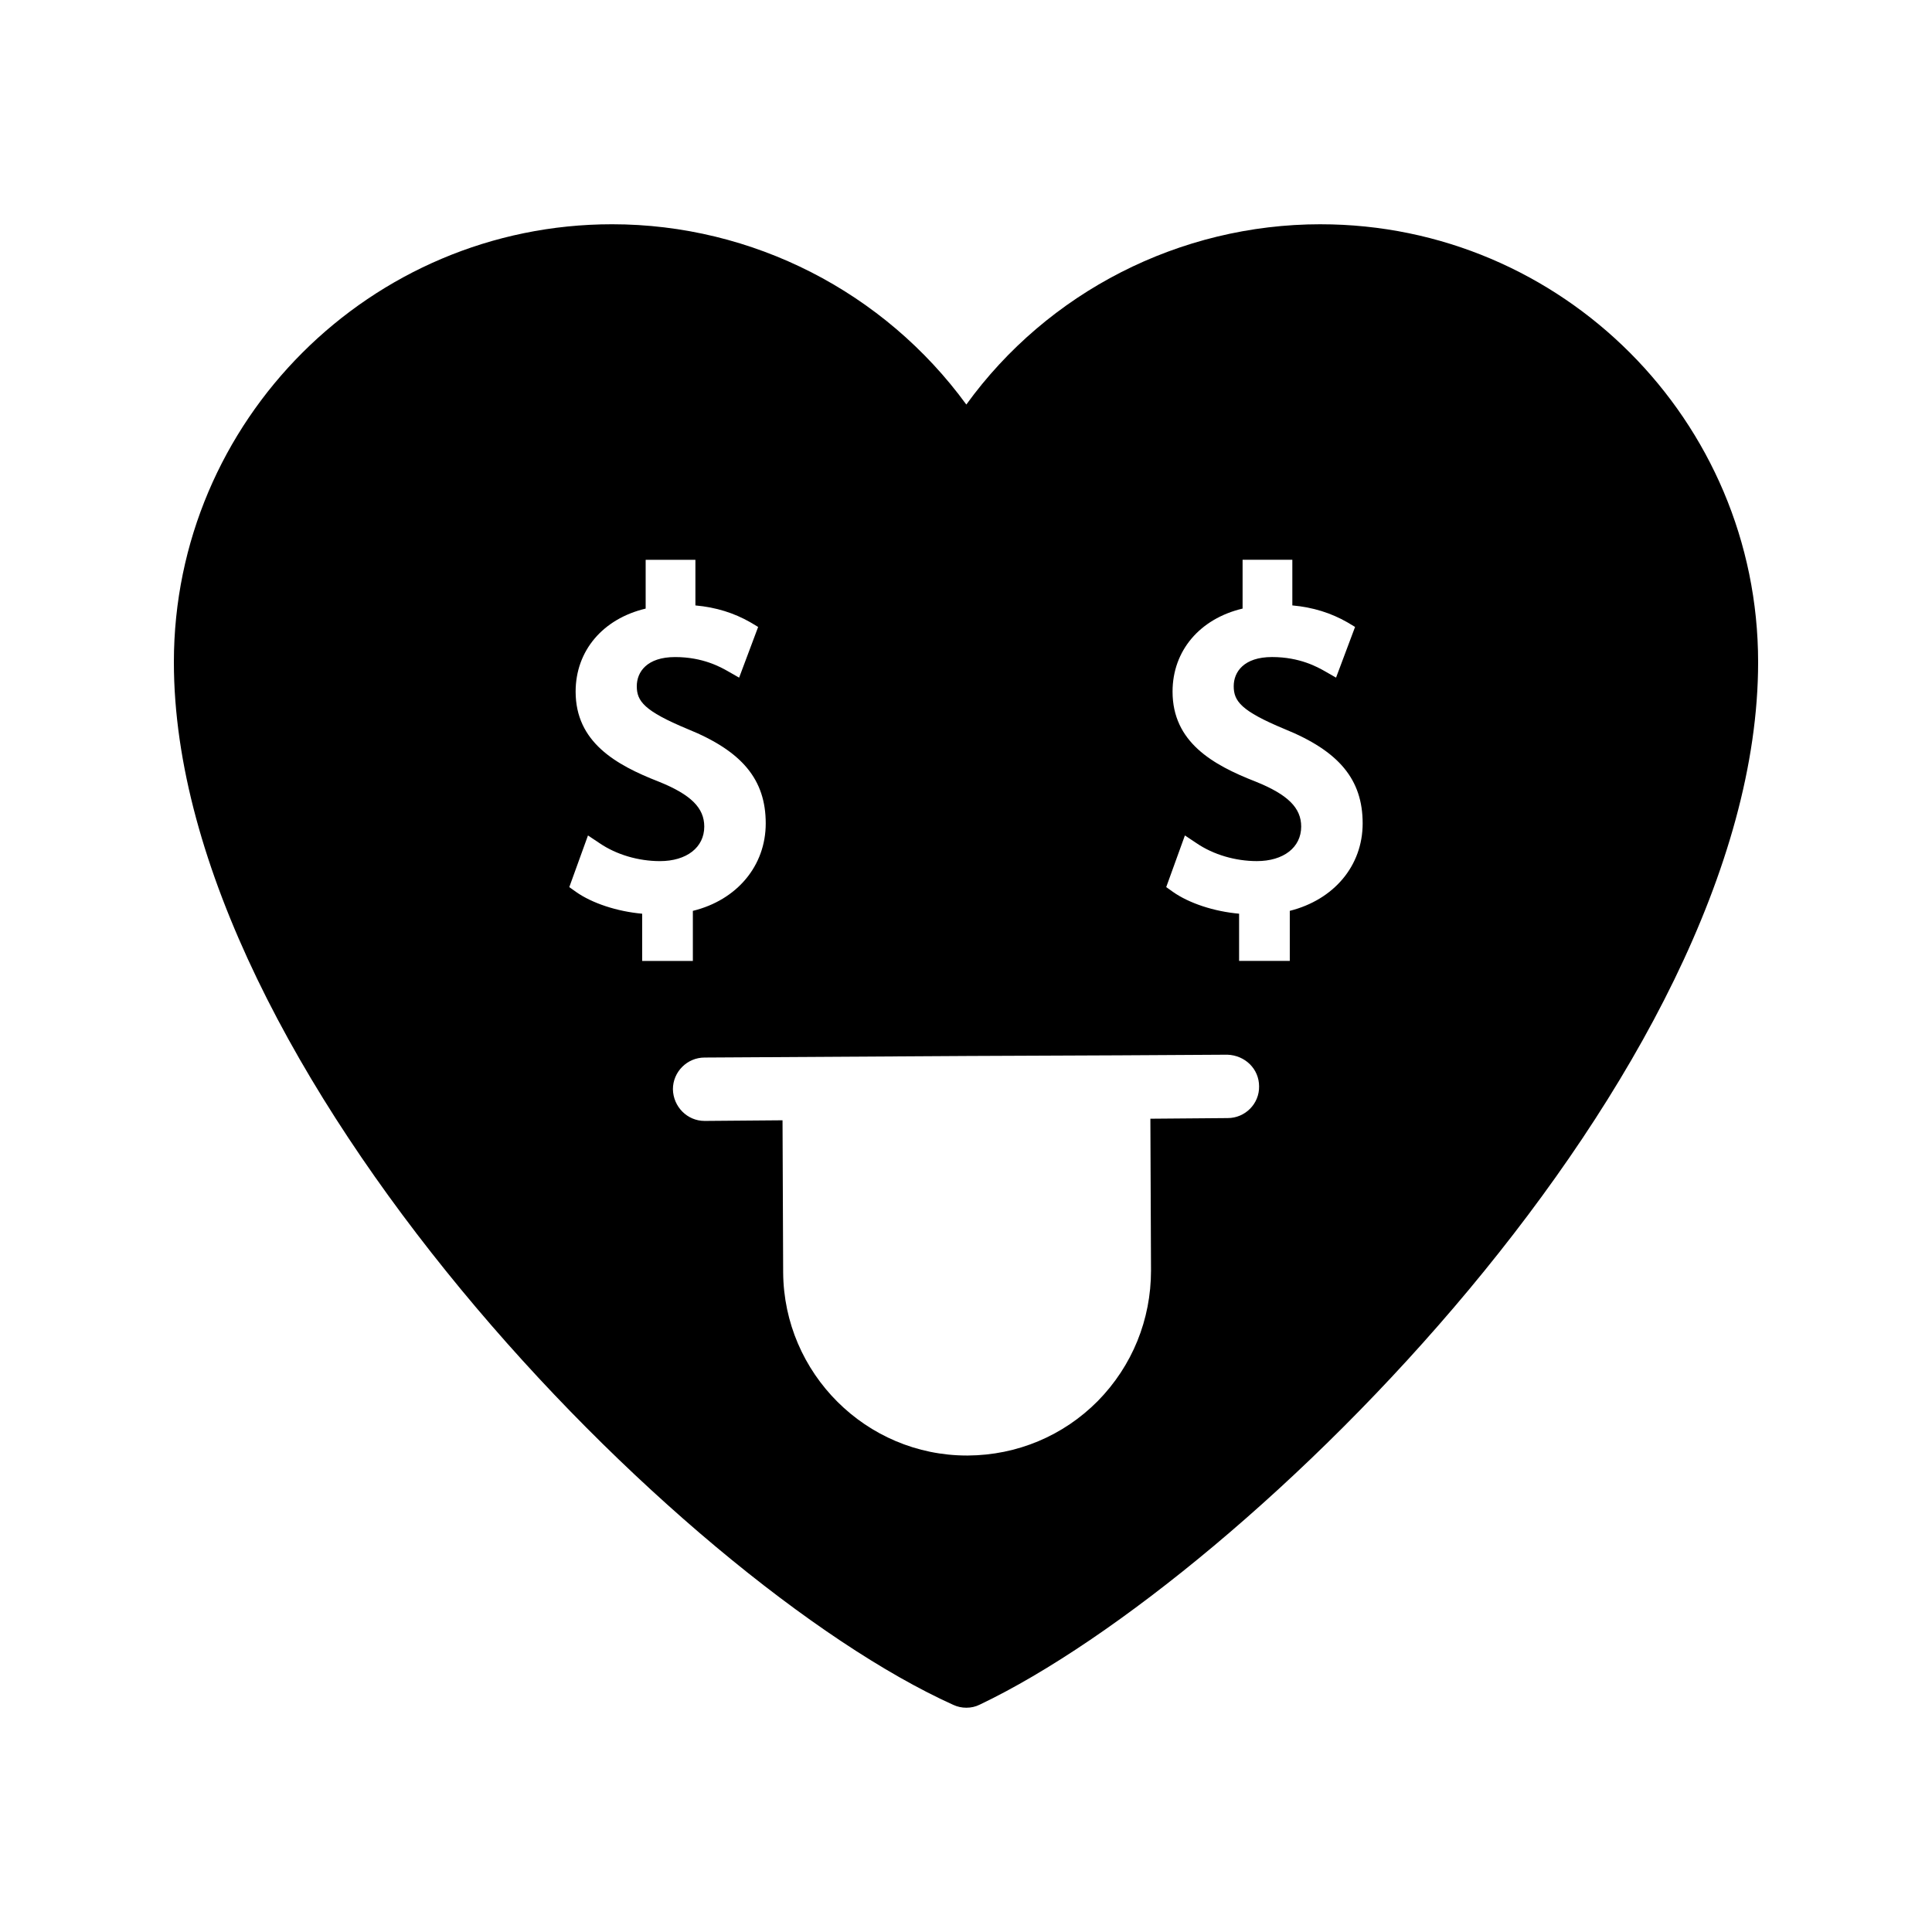
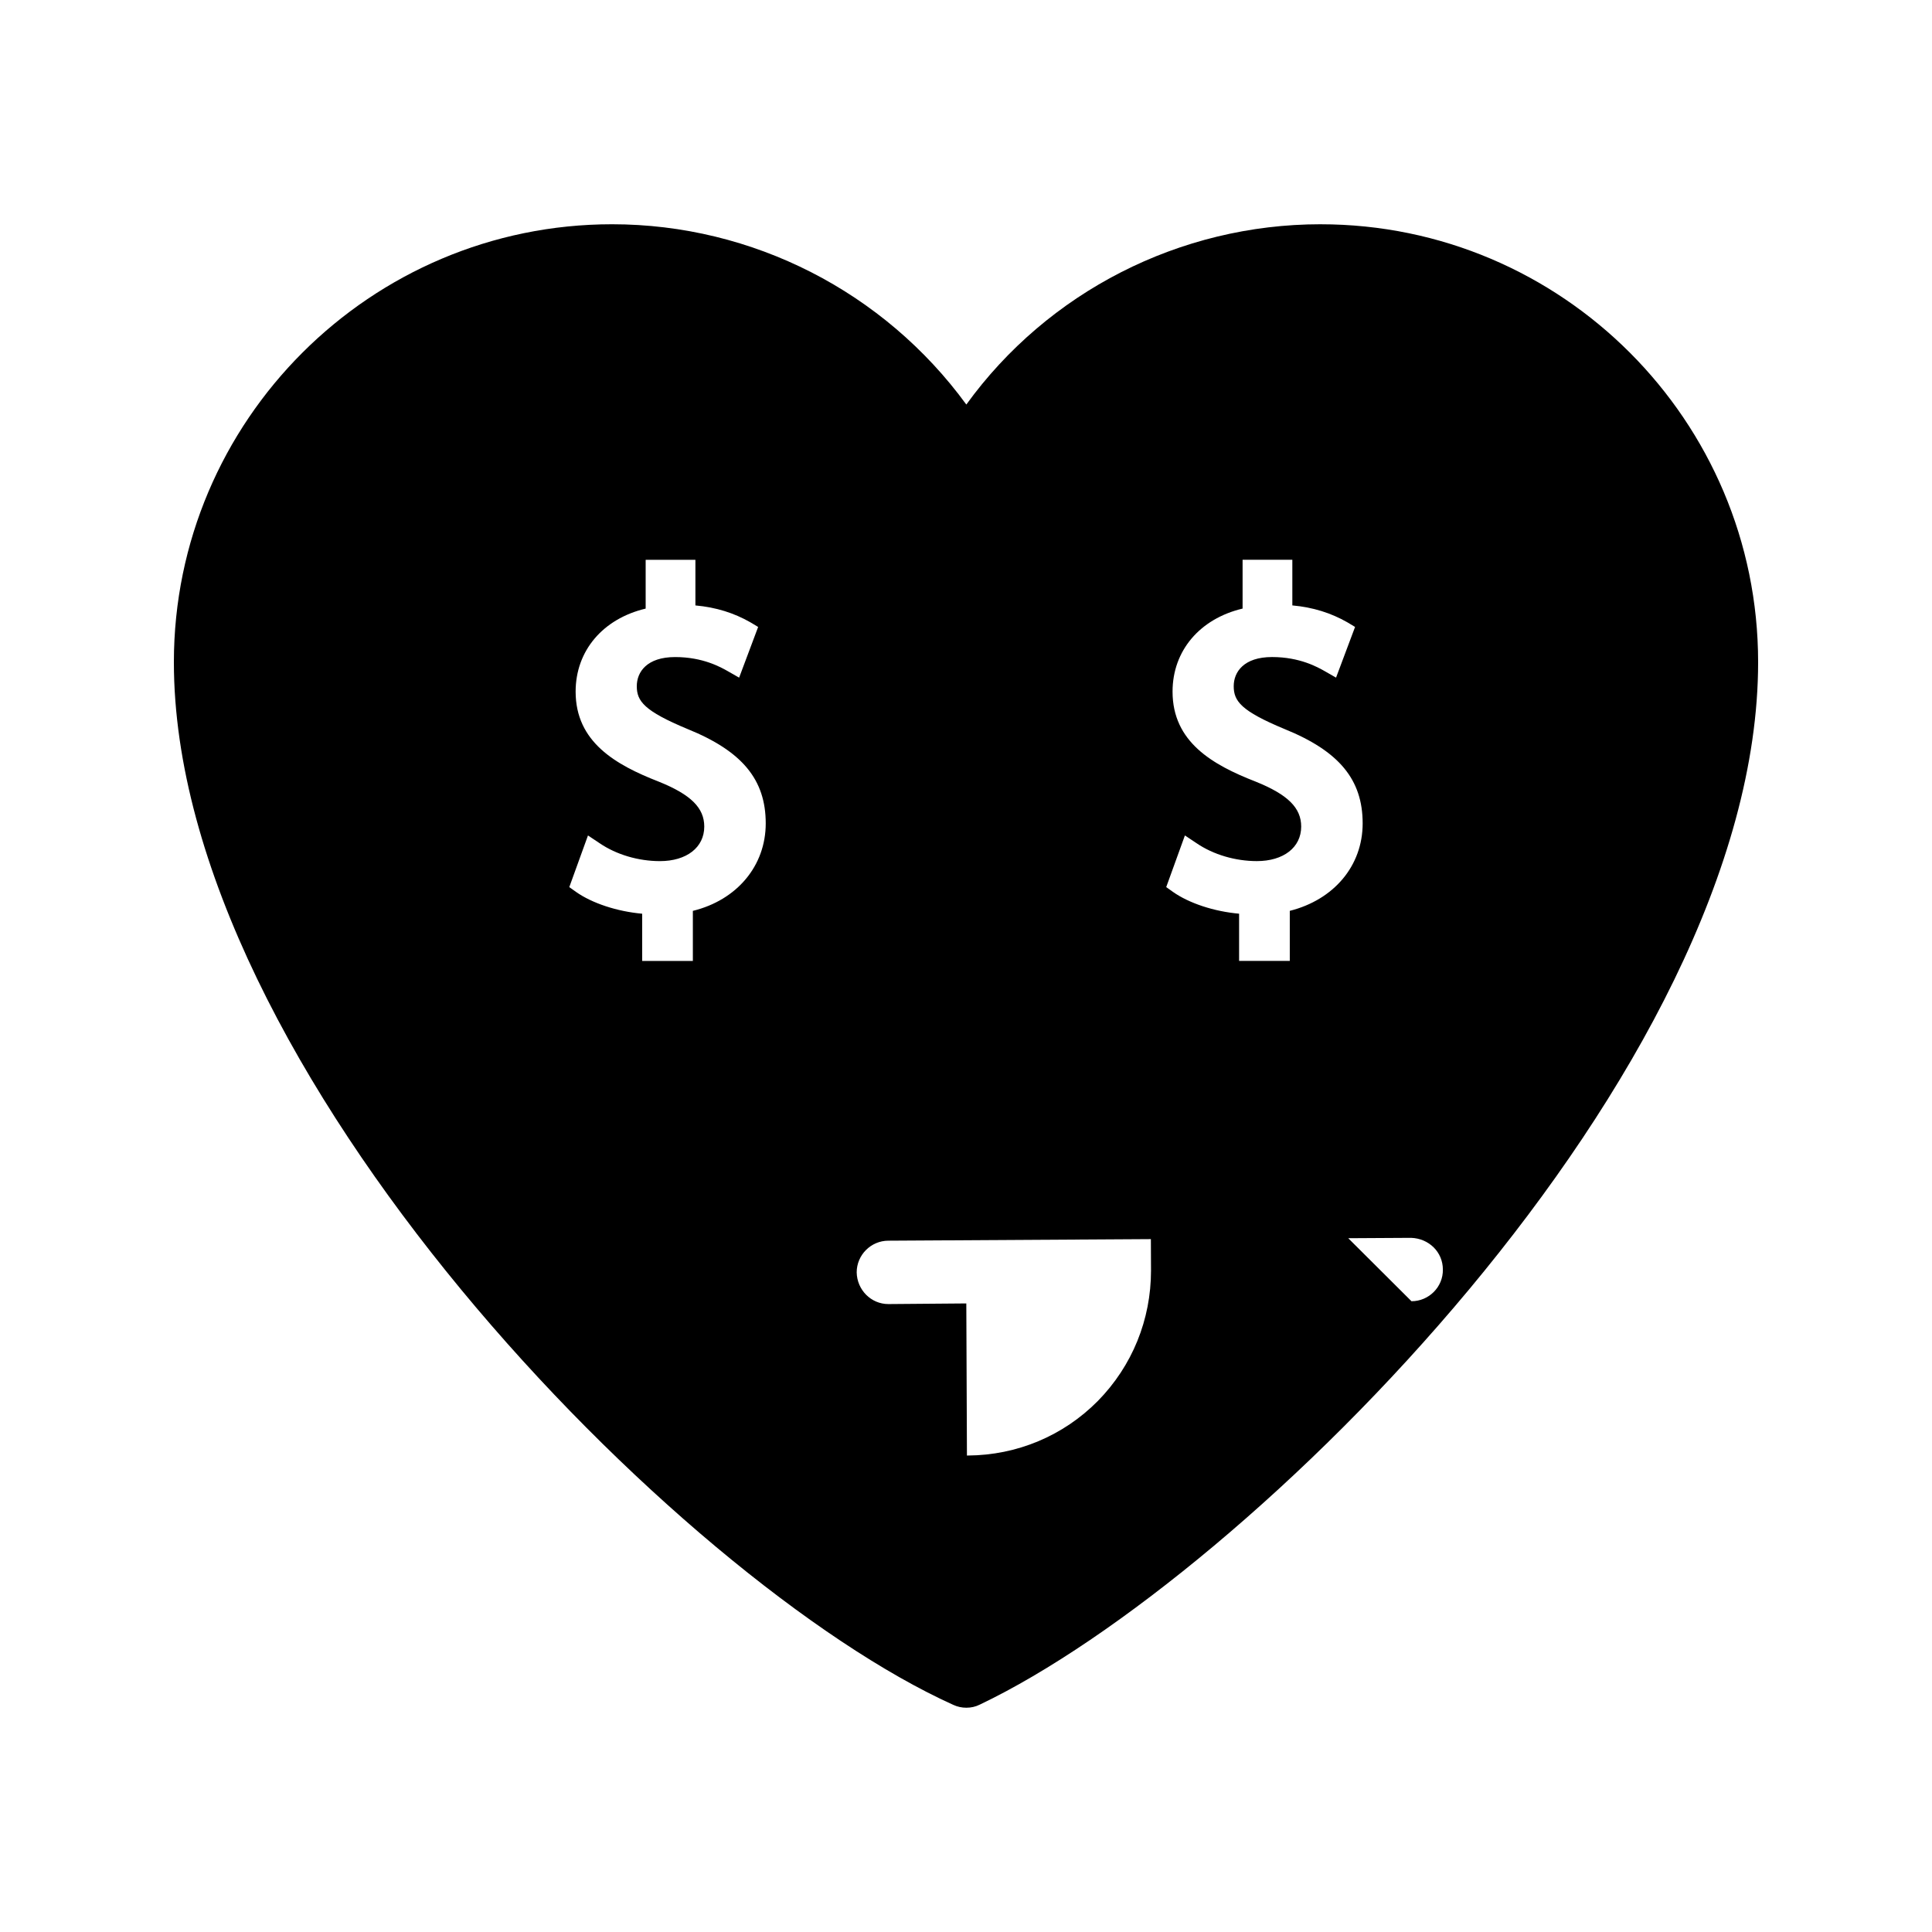
<svg xmlns="http://www.w3.org/2000/svg" fill="#000000" width="800px" height="800px" version="1.1" viewBox="144 144 512 512">
-   <path d="m493.96 203.43c-37.367 0-72.297 17.969-93.875 47.777-21.746-29.809-56.594-47.777-93.875-47.777-63.988 0-116.13 52.059-116.13 116.04 0 107.56 134.01 243.59 206.56 276.34 1.09 0.504 2.266 0.754 3.441 0.754 1.258 0 2.434-0.25 3.609-0.84 70.785-33.754 206.23-167.6 206.23-276.25 0-63.984-51.977-116.04-115.96-116.04zm-197.33 176.92-1.762-1.258 4.953-13.688 3.023 2.016c4.535 3.106 10.41 4.785 16.039 4.785 7.055 0 11.754-3.609 11.754-9.152 0-4.953-3.527-8.48-12.09-11.922-11.418-4.449-22-10.496-22-23.848 0-10.832 7.223-19.312 18.559-22v-12.93h13.184v12.09c5.543 0.504 10.242 2.016 14.527 4.449l2.098 1.258-5.039 13.434-2.938-1.68c-1.93-1.09-6.633-3.777-14.023-3.777-7.473 0-10.16 3.945-10.16 7.727 0 3.945 1.93 6.551 13.434 11.336 14.527 5.879 20.738 13.434 20.738 25.023 0 11.25-7.641 20.32-19.312 23.176v13.266h-13.434v-12.512c-6.633-0.59-13.27-2.773-17.551-5.793zm172.72 59.953-20.488 0.168 0.168 40.223c0 13.016-4.953 25.273-14.105 34.594-9.152 9.238-21.41 14.359-34.426 14.441h-0.25c-26.703 0-48.535-21.746-48.703-48.535l-0.168-40.305-20.57 0.168h-0.082c-4.617 0-8.312-3.777-8.398-8.398 0-4.617 3.777-8.398 8.398-8.398l69.945-0.418 39.633-0.168h0.082l28.887-0.168c4.703 0.168 8.398 3.777 8.398 8.398 0.078 4.617-3.703 8.398-8.32 8.398zm16.457-54.918v13.266h-13.434v-12.512c-6.633-0.586-13.266-2.769-17.551-5.793l-1.762-1.258 4.953-13.688 3.023 2.016c4.535 3.106 10.41 4.785 16.039 4.785 7.055 0 11.754-3.609 11.754-9.152 0-4.953-3.527-8.48-12.09-11.922-11.418-4.449-22-10.496-22-23.848 0-10.832 7.223-19.312 18.559-22v-12.93h13.184v12.09c5.543 0.504 10.242 2.016 14.527 4.449l2.098 1.258-5.039 13.434-2.938-1.68c-1.93-1.09-6.633-3.777-14.023-3.777-7.473 0-10.16 3.945-10.16 7.727 0 3.945 1.93 6.551 13.434 11.336 14.527 5.879 20.738 13.434 20.738 25.023 0 11.254-7.641 20.238-19.312 23.176z" />
+   <path d="m493.96 203.43c-37.367 0-72.297 17.969-93.875 47.777-21.746-29.809-56.594-47.777-93.875-47.777-63.988 0-116.13 52.059-116.13 116.04 0 107.56 134.01 243.59 206.56 276.34 1.09 0.504 2.266 0.754 3.441 0.754 1.258 0 2.434-0.25 3.609-0.84 70.785-33.754 206.23-167.6 206.23-276.25 0-63.984-51.977-116.04-115.96-116.04zm-197.33 176.92-1.762-1.258 4.953-13.688 3.023 2.016c4.535 3.106 10.41 4.785 16.039 4.785 7.055 0 11.754-3.609 11.754-9.152 0-4.953-3.527-8.48-12.09-11.922-11.418-4.449-22-10.496-22-23.848 0-10.832 7.223-19.312 18.559-22v-12.93h13.184v12.09c5.543 0.504 10.242 2.016 14.527 4.449l2.098 1.258-5.039 13.434-2.938-1.68c-1.93-1.09-6.633-3.777-14.023-3.777-7.473 0-10.16 3.945-10.16 7.727 0 3.945 1.93 6.551 13.434 11.336 14.527 5.879 20.738 13.434 20.738 25.023 0 11.25-7.641 20.32-19.312 23.176v13.266h-13.434v-12.512c-6.633-0.59-13.27-2.773-17.551-5.793zm172.72 59.953-20.488 0.168 0.168 40.223c0 13.016-4.953 25.273-14.105 34.594-9.152 9.238-21.41 14.359-34.426 14.441h-0.25l-0.168-40.305-20.57 0.168h-0.082c-4.617 0-8.312-3.777-8.398-8.398 0-4.617 3.777-8.398 8.398-8.398l69.945-0.418 39.633-0.168h0.082l28.887-0.168c4.703 0.168 8.398 3.777 8.398 8.398 0.078 4.617-3.703 8.398-8.32 8.398zm16.457-54.918v13.266h-13.434v-12.512c-6.633-0.586-13.266-2.769-17.551-5.793l-1.762-1.258 4.953-13.688 3.023 2.016c4.535 3.106 10.41 4.785 16.039 4.785 7.055 0 11.754-3.609 11.754-9.152 0-4.953-3.527-8.48-12.09-11.922-11.418-4.449-22-10.496-22-23.848 0-10.832 7.223-19.312 18.559-22v-12.93h13.184v12.09c5.543 0.504 10.242 2.016 14.527 4.449l2.098 1.258-5.039 13.434-2.938-1.68c-1.93-1.09-6.633-3.777-14.023-3.777-7.473 0-10.16 3.945-10.16 7.727 0 3.945 1.93 6.551 13.434 11.336 14.527 5.879 20.738 13.434 20.738 25.023 0 11.254-7.641 20.238-19.312 23.176z" />
</svg>